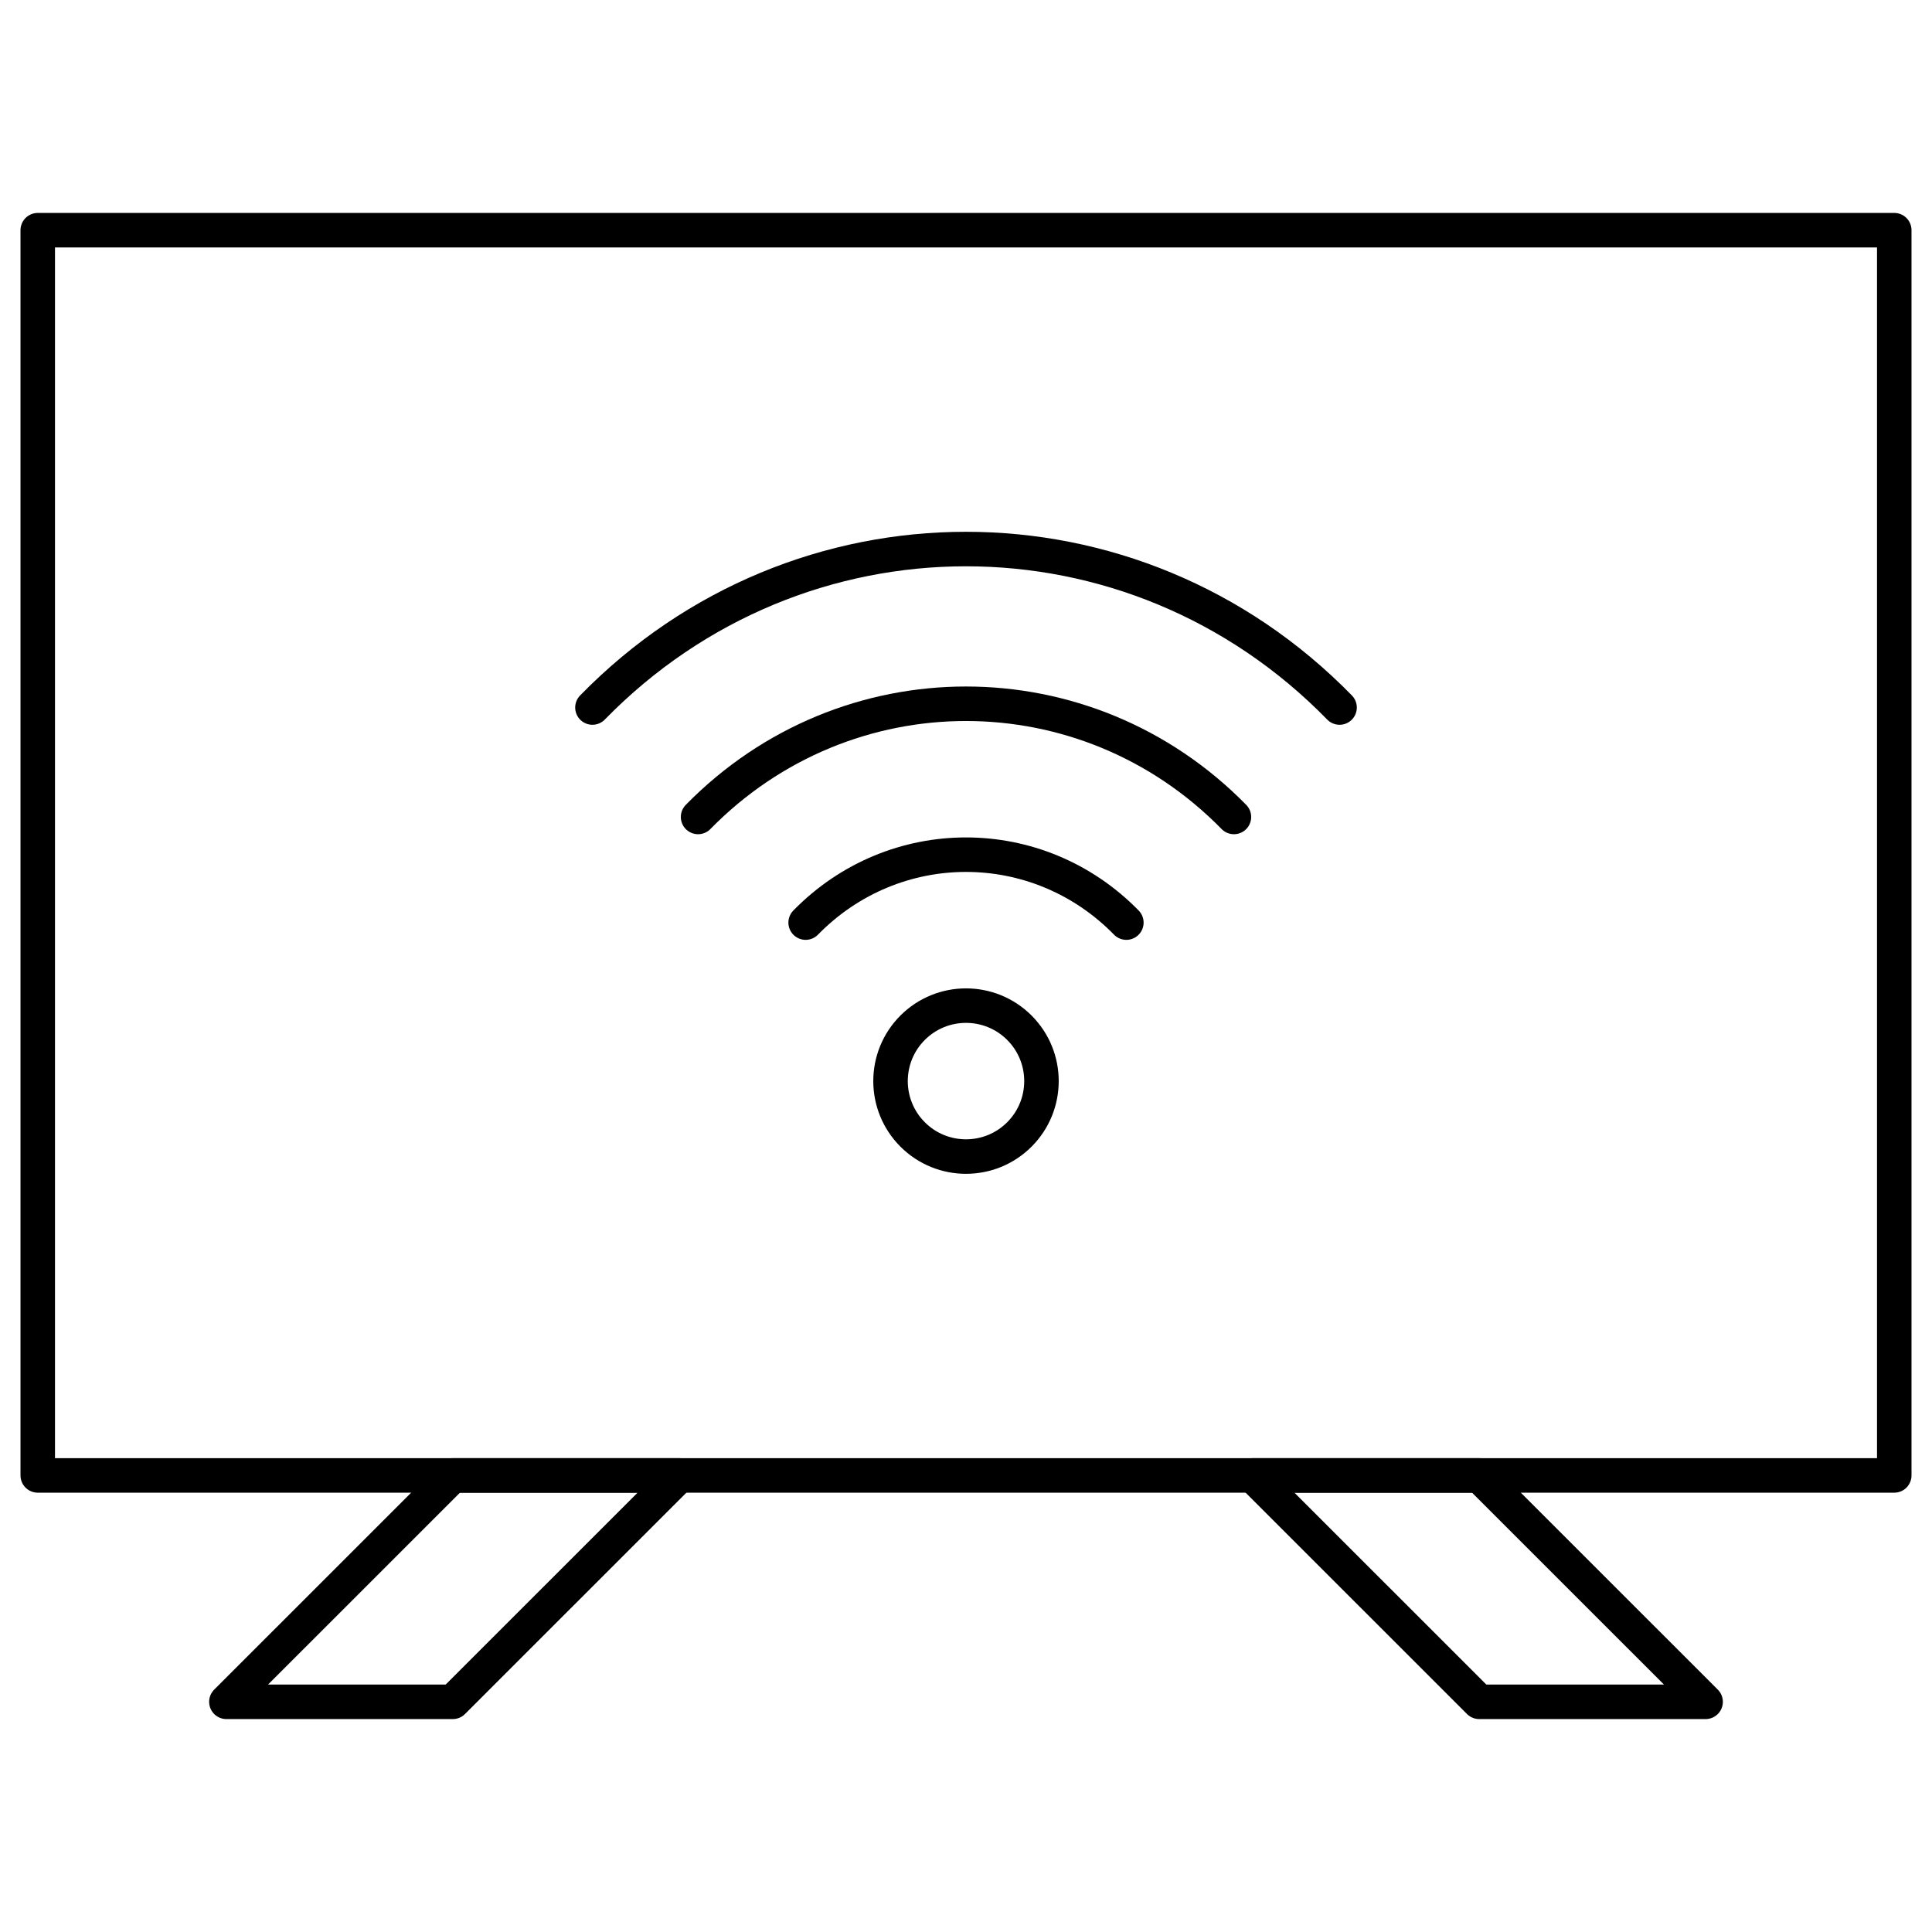
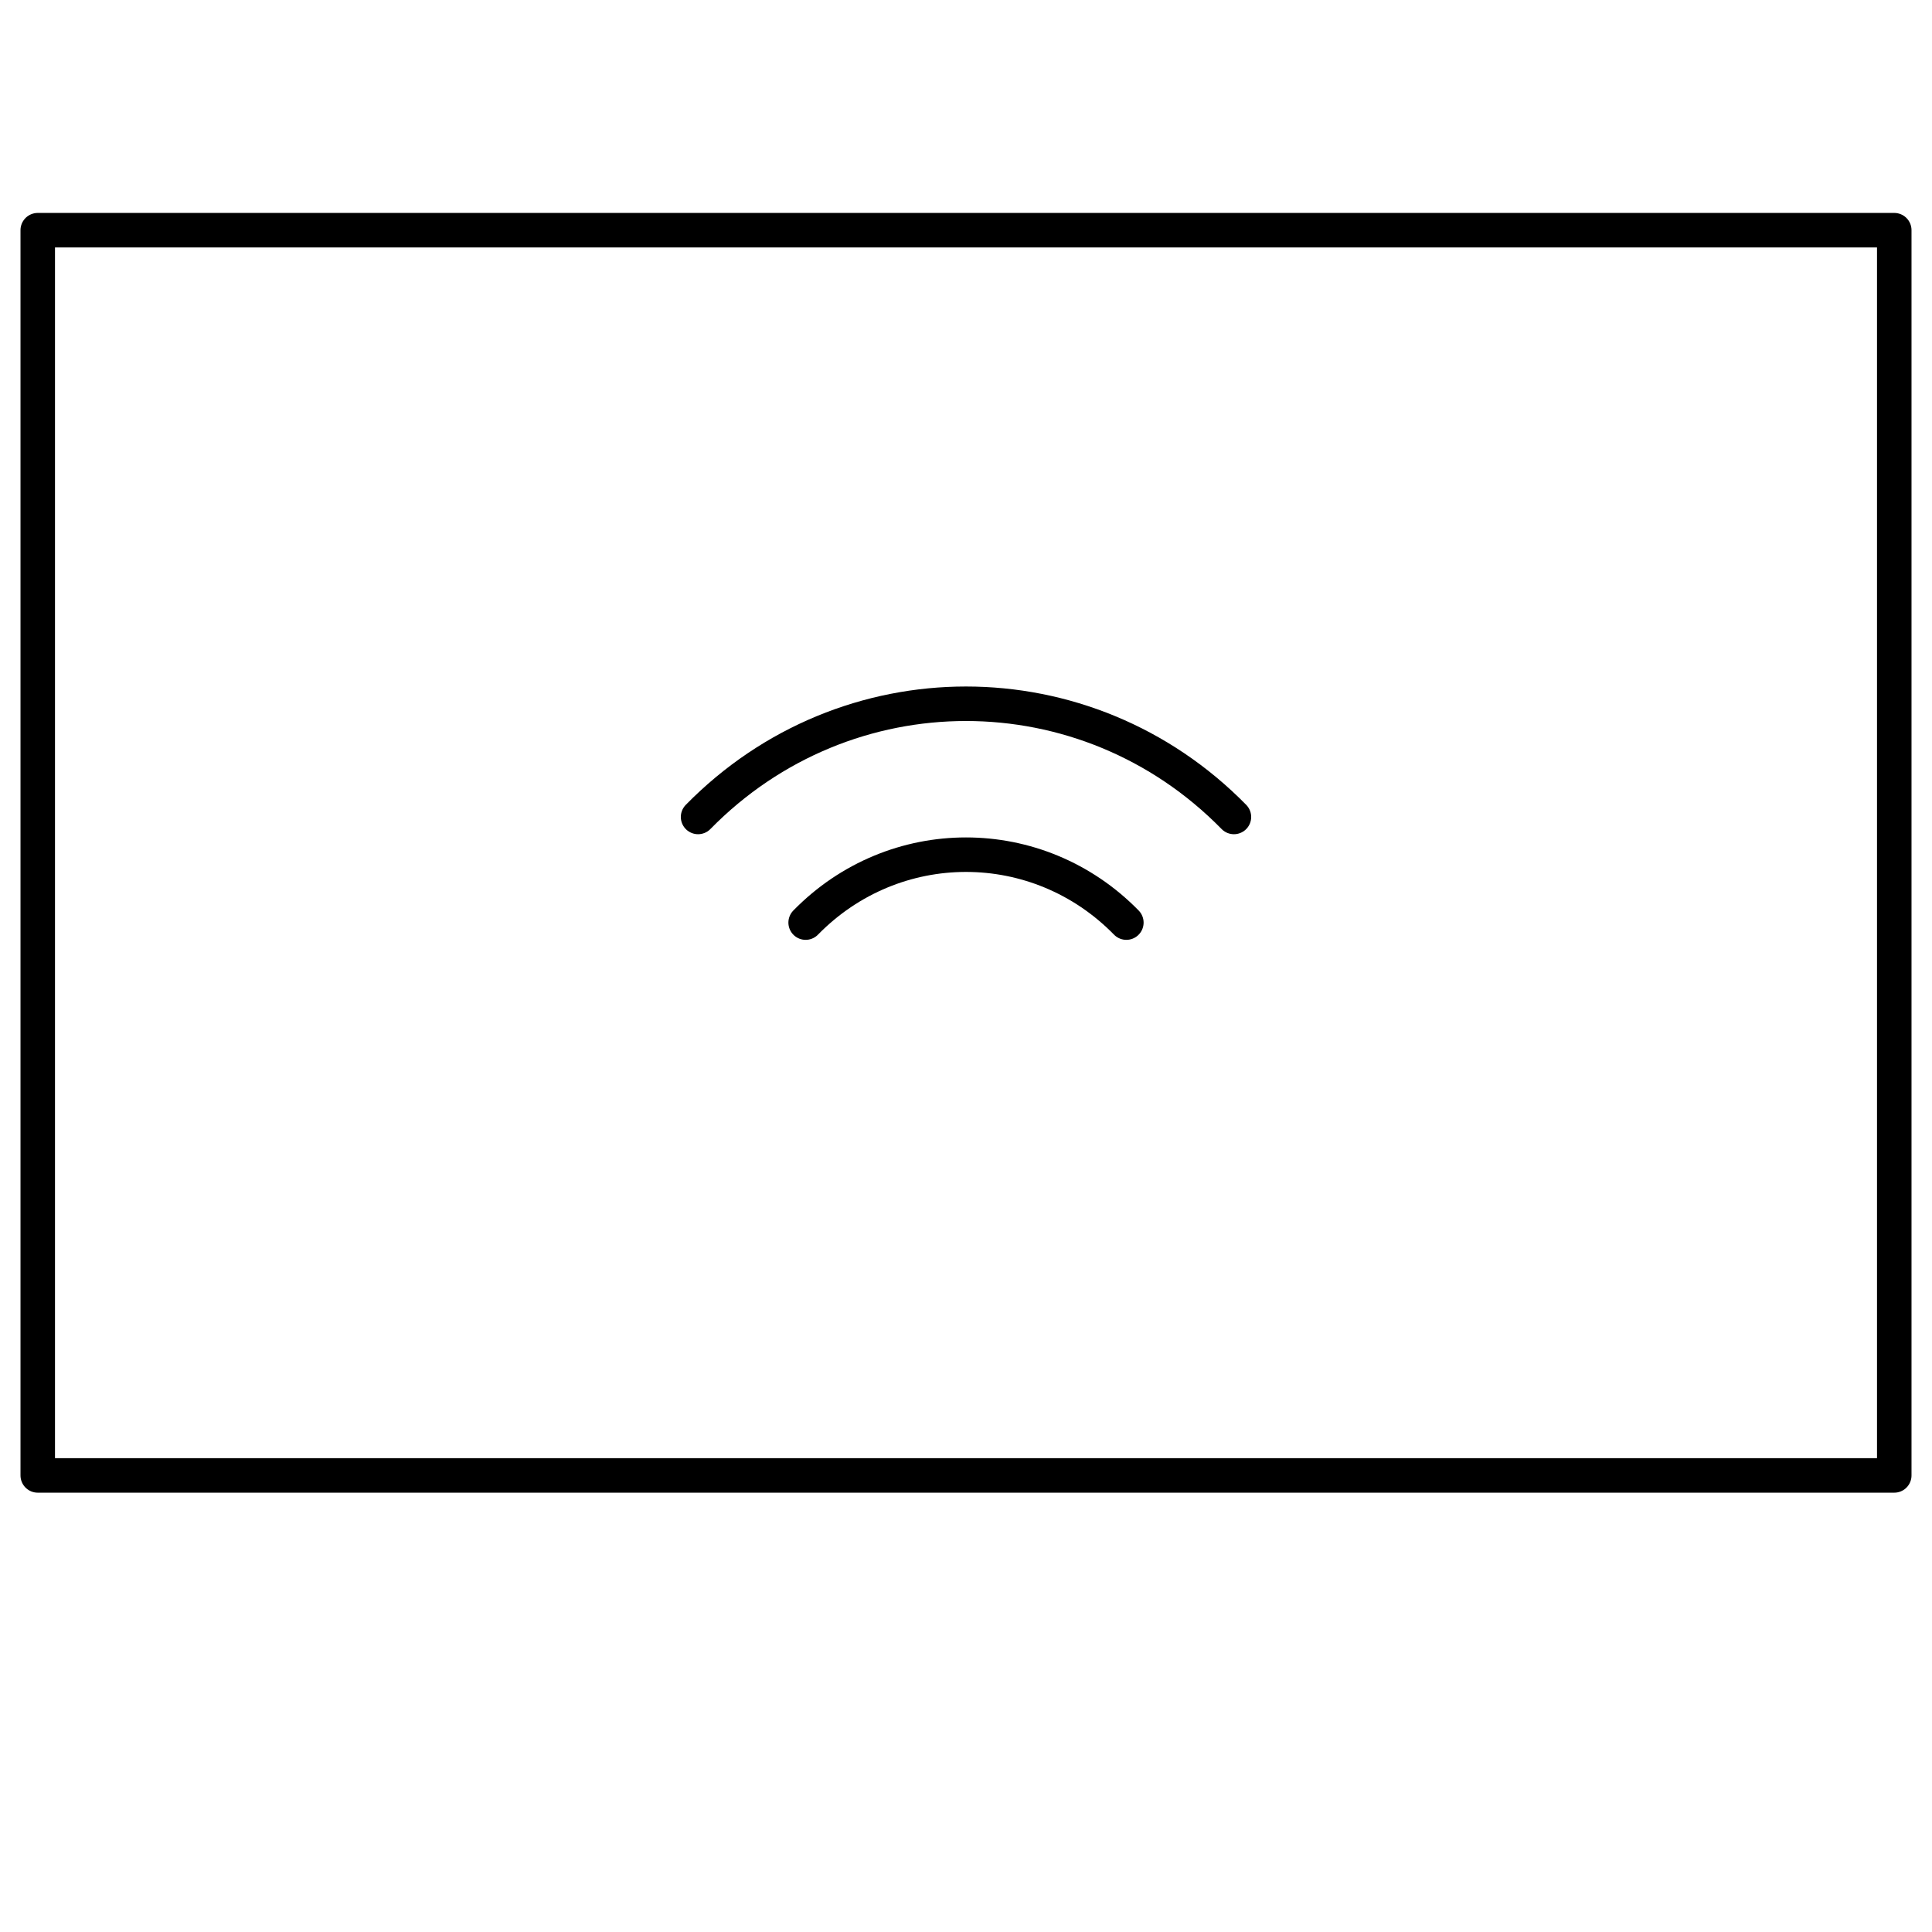
<svg xmlns="http://www.w3.org/2000/svg" width="56" height="56" viewBox="0 0 56 56" fill="none">
-   <path d="M52.391 42.766H1.094V6.672H54.906V42.766H52.391Z" stroke="black" stroke-miterlimit="10" stroke-linecap="round" stroke-linejoin="round" />
-   <path d="M42.875 49.328H49.438L42.875 42.766H36.312L42.875 49.328Z" stroke="black" stroke-miterlimit="10" stroke-linecap="round" stroke-linejoin="round" />
-   <path d="M13.125 49.328H6.562L13.125 42.766H19.688L13.125 49.328Z" stroke="black" stroke-miterlimit="10" stroke-linecap="round" stroke-linejoin="round" />
-   <path d="M17.172 20.508C23.152 14.383 32.848 14.383 38.828 20.508" stroke="black" stroke-miterlimit="10" stroke-linecap="round" stroke-linejoin="round" />
+   <path d="M52.391 42.766H1.094V6.672H54.906V42.766Z" stroke="black" stroke-miterlimit="10" stroke-linecap="round" stroke-linejoin="round" />
  <path d="M20.234 23.68C24.523 19.305 31.477 19.305 35.766 23.68" stroke="black" stroke-miterlimit="10" stroke-linecap="round" stroke-linejoin="round" />
  <path d="M23.352 26.742C25.919 24.117 30.081 24.117 32.648 26.742" stroke="black" stroke-miterlimit="10" stroke-linecap="round" stroke-linejoin="round" />
-   <path d="M29.547 32.883C28.692 33.737 27.308 33.737 26.453 32.883C25.599 32.028 25.599 30.643 26.453 29.789C27.308 28.935 28.692 28.935 29.547 29.789C30.401 30.643 30.401 32.028 29.547 32.883Z" stroke="black" stroke-miterlimit="10" stroke-linecap="round" stroke-linejoin="round" />
</svg>